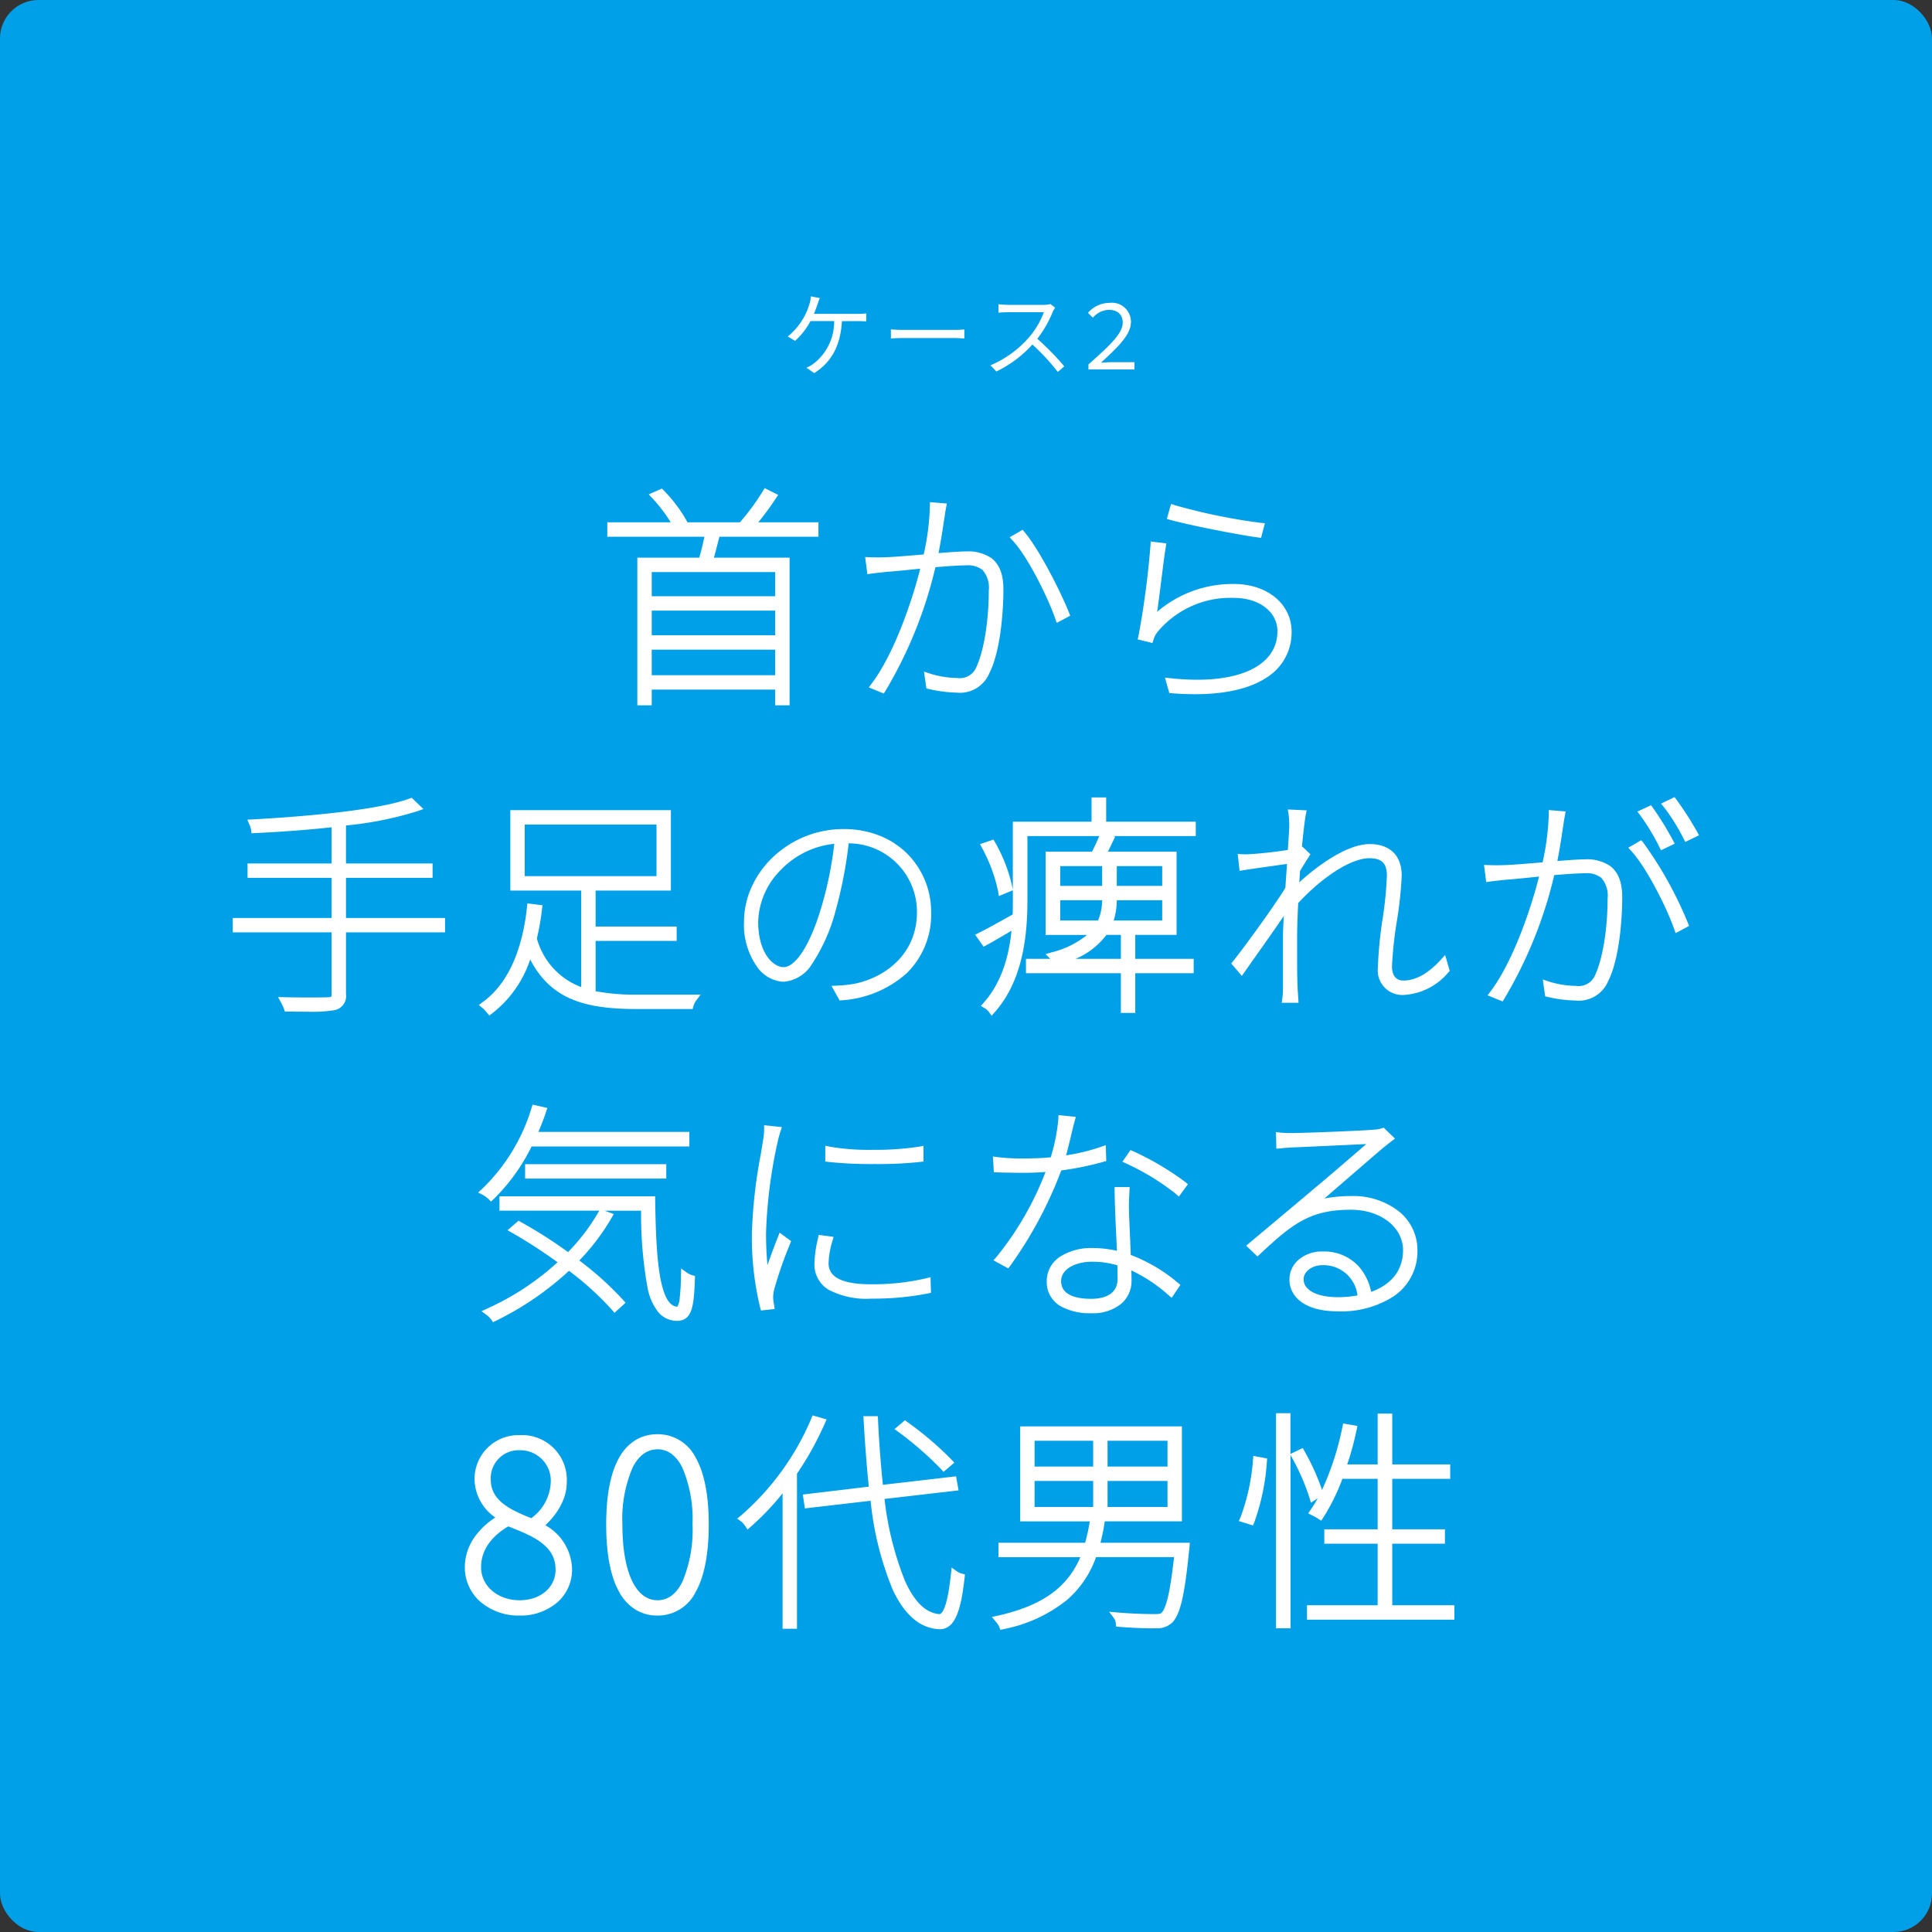
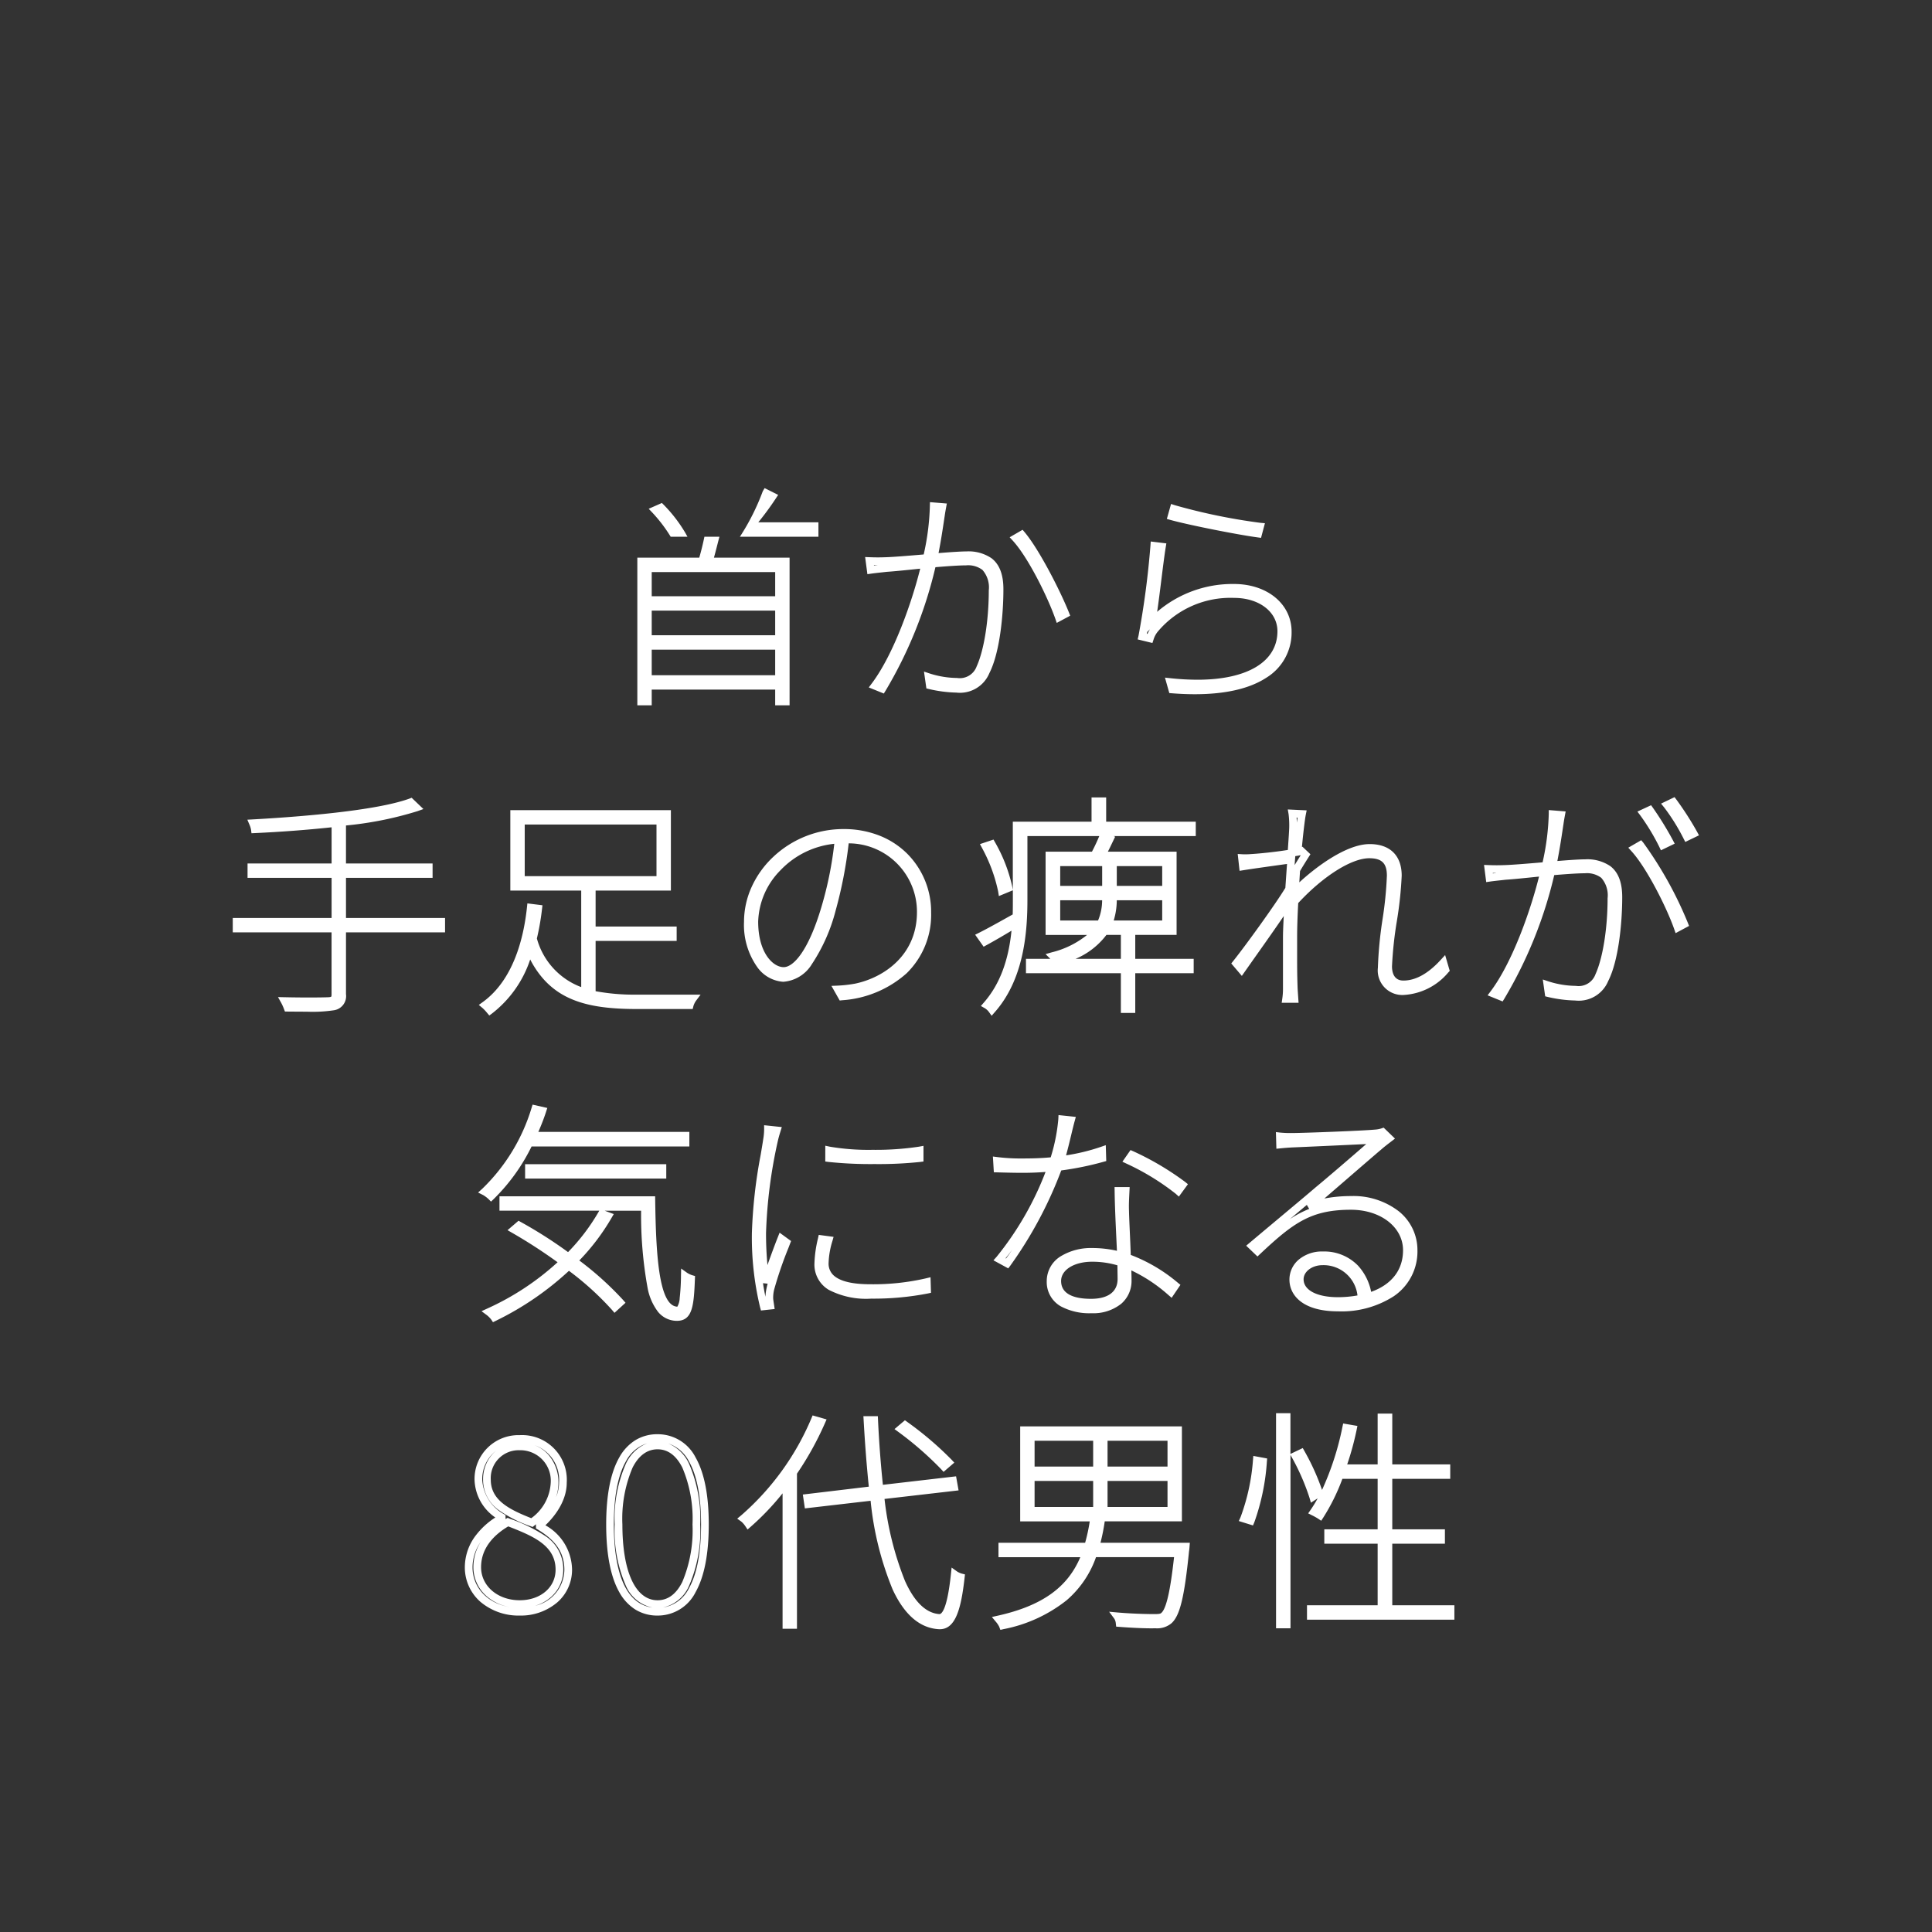
<svg xmlns="http://www.w3.org/2000/svg" width="251" height="251" viewBox="0 0 251 251">
  <rect x="0" y="0" width="251" height="251" fill="#333333" stroke="none" />
  <g id="グループ_219" data-name="グループ 219" transform="translate(298 -1466.934)">
-     <rect id="長方形_82" data-name="長方形 82" width="251" height="251" rx="5" transform="translate(-298 1466.934)" fill="#00a0e9" />
-     <path id="パス_281" data-name="パス 281" d="M-19.254-7.224c.18-.432.336-.864.456-1.212.084-.252.192-.564.3-.84L-19.65-9.5a4.548,4.548,0,0,1-.18.96,8.11,8.11,0,0,1-.684,1.68,8.961,8.961,0,0,1-2.136,2.58l.948.564a9.631,9.631,0,0,0,2-2.568h3.072A6.885,6.885,0,0,1-19.266-.78a3.855,3.855,0,0,1-.972.552l1.02.7c2.064-1.32,3.408-3.324,3.6-6.756h2.028c.276,0,.744.012,1.128.036V-7.284a9.37,9.37,0,0,1-1.128.06Zm10,3.2c.372-.036,1.008-.06,1.668-.06H-1c.54,0,1.044.048,1.284.06V-5.2c-.264.024-.7.06-1.3.06H-7.59c-.672,0-1.308-.036-1.668-.06ZM11.466-8.5a3.2,3.2,0,0,1-.9.108H5.934c-.36,0-1.044-.06-1.212-.084V-7.38c.132-.012.792-.06,1.212-.06h4.68A10.693,10.693,0,0,1,8.622-4.1,13.722,13.722,0,0,1,3.678-.54l.768.8a15.213,15.213,0,0,0,4.68-3.5,27.707,27.707,0,0,1,3.3,3.564l.84-.732a34.414,34.414,0,0,0-3.5-3.576A15.187,15.187,0,0,0,11.778-7.5a3.442,3.442,0,0,1,.3-.528ZM16.41,0h5.976V-.948H19.6c-.5,0-1.056.036-1.572.072,2.292-2.1,3.9-3.684,3.9-5.268a2.472,2.472,0,0,0-2.772-2.508,3.71,3.71,0,0,0-2.808,1.3l.636.624a2.879,2.879,0,0,1,2.04-1.02c1.236,0,1.836.684,1.836,1.656,0,1.4-1.584,2.9-4.452,5.436Z" transform="translate(-173 1514.934)" fill="#fff" />
-     <path id="パス_280" data-name="パス 280" d="M-36.36-21.33a18.341,18.341,0,0,0-2.76-3.6l-.75.33a18.209,18.209,0,0,1,2.7,3.69Zm12.57,10.29H-40.83v-4.14h17.04ZM-40.83-.78V-5.1h17.04V-.78Zm17.04-5.19H-40.83v-4.2h17.04Zm4.62-13.8v-.87h-8.4a35.407,35.407,0,0,0,2.94-3.87l-.84-.42a29.876,29.876,0,0,1-3.18,4.29H-45.6v.87h12.72a35.456,35.456,0,0,1-.9,3.72H-41.7V2.13h.87V.09h17.04V2.13h.87V-16.05h-9.99c.33-1.11.66-2.49.99-3.72Zm16.59-3.36-1.11-.09a32.971,32.971,0,0,1-.9,6.72c-2.1.18-4.26.36-5.28.39-.81.03-1.35.03-2.16,0l.15,1.14c.63-.09,1.56-.18,2.07-.24.99-.06,3-.27,5.01-.48C-5.64-12-8.13-4.17-11.34.09l.96.39A57.286,57.286,0,0,0-3.87-15.78c1.74-.15,3.42-.27,4.38-.27,1.95,0,3.45.66,3.45,3.75,0,3.54-.54,7.71-1.62,10.08a2.8,2.8,0,0,1-3,1.8,12.462,12.462,0,0,1-3.69-.6L-4.2.03A16.6,16.6,0,0,0-.75.48,3.638,3.638,0,0,0,3.09-1.77c1.23-2.4,1.77-7.08,1.77-10.68,0-3.78-2.13-4.41-4.32-4.41-.78,0-2.43.12-4.23.27.45-2.1.81-4.71.93-5.46C-2.7-22.47-2.64-22.8-2.58-23.13Zm10.32,3.6-.78.45c2.07,2.28,4.62,7.47,5.61,10.29l.84-.45C12.33-11.94,9.63-17.28,7.74-19.53Zm19.74-3.36-.27.96c2.25.63,8.58,1.89,11.25,2.25l.24-.9A76.542,76.542,0,0,1,27.48-22.89Zm-1.53,4.92-.99-.12A112.248,112.248,0,0,1,23.4-6.3l.99.24a3.526,3.526,0,0,1,.69-1.26,12.787,12.787,0,0,1,10.26-4.5c3.48,0,6.12,2.01,6.12,4.83,0,4.38-4.5,7.65-14.43,6.6l.27.96c9.84.78,15-2.28,15-7.5,0-3.42-3.06-5.7-6.99-5.7A14.6,14.6,0,0,0,24.6-8.16C25.02-10.29,25.56-15.57,25.95-17.97ZM-67.68,30.76H-80.55V24.55H-69.3v-.87H-80.55V17.8a48.257,48.257,0,0,0,9.63-1.89l-.72-.69c-4.2,1.53-13.44,2.34-20.49,2.73a3.367,3.367,0,0,1,.24.78c3.3-.15,6.96-.42,10.47-.81v5.76H-92.34v.87h10.92v6.21H-94.26v.87h12.84v8.55c0,.63-.24.84-.9.87s-2.91.06-5.7,0a7.13,7.13,0,0,1,.39.87,37.535,37.535,0,0,0,5.85-.15c.81-.18,1.23-.54,1.23-1.62V31.63h12.87Zm10.35-13.14h18.12v7.71H-57.33Zm15.06,23.1a26.962,26.962,0,0,1-5.85-.54V32.74h10.53v-.87H-48.12V26.2h9.78V16.75H-58.2V26.2h9.21V39.94c-3.15-.96-5.46-3-6.78-6.99a31.37,31.37,0,0,0,.69-3.9l-.96-.12c-.48,4.53-2.01,9.81-5.94,12.66a6.551,6.551,0,0,1,.63.66,15.139,15.139,0,0,0,5.16-7.95c2.52,6.03,7.08,7.29,13.92,7.29h6.87a2.894,2.894,0,0,1,.42-.87ZM-4.53,29.56c0-5.61-4.23-10.35-10.86-10.35-6.9,0-12.45,5.43-12.45,11.55,0,4.86,2.58,7.29,4.59,7.29,2.28,0,4.47-2.61,6.33-8.88a57.1,57.1,0,0,0,1.74-9.12c6.21.09,9.81,4.59,9.81,9.45,0,5.97-4.56,8.97-8.43,9.78a17.335,17.335,0,0,1-2.34.27l.51.9C-8.94,39.76-4.53,35.83-4.53,29.56ZM-27,30.73c0-4.86,4.47-10.32,10.95-10.65a48.134,48.134,0,0,1-1.74,8.85c-1.8,6.09-3.87,8.22-5.4,8.22C-24.75,37.15-27,35.26-27,30.73ZM6.03,26.35a19.677,19.677,0,0,0-2.19-5.67l-.81.27a21,21,0,0,1,2.13,5.76Zm15.96,6.24h-.87v3.48H8.79v.87H21.12V42.1h.87V36.94h7.59v-.87H21.99Zm4.5-6h-6.9V23.02h6.9Zm0,4.5H18.96a8.523,8.523,0,0,0,.63-3.45v-.18h6.9Zm-14.25,0V27.46h6.45v.18a7.369,7.369,0,0,1-.72,3.45Zm0-8.07h6.45v3.57H12.24Zm6.12-3.42a23.65,23.65,0,0,1-1.2,2.55H11.34v9.81H17.4a10.6,10.6,0,0,1-5.61,3.24,3.415,3.415,0,0,1,.54.75c3.36-1.05,5.16-2.49,6.15-3.99h8.88V22.15H18.09c.39-.66.75-1.44,1.11-2.19Zm-.15-1.35V15.1h-.9v3.15H7.08v9.63c0,.72,0,1.44-.03,2.22-1.77.99-3.42,1.92-4.62,2.52l.51.72c1.26-.69,2.64-1.5,4.05-2.37C6.75,34.6,5.88,38.5,3.21,41.56a2.5,2.5,0,0,1,.66.6c3.6-4.08,4.11-9.87,4.11-14.28V19.12H29.85v-.87Zm24.78.21c0,.33-.09,1.65-.21,3.39-1.68.3-4.08.54-5.1.6a9.356,9.356,0,0,1-1.32.03l.12,1.08c2.1-.33,5.04-.72,6.27-.9-.09,1.2-.18,2.55-.27,3.84-1.29,2.16-5.19,7.56-6.87,9.66l.69.81c1.95-2.79,4.56-6.39,6.09-8.79-.12,1.95-.21,3.69-.21,4.56v6.72a9.128,9.128,0,0,1-.09,1.32h1.08c-.03-.45-.06-.84-.09-1.35-.09-2.55-.06-3.66-.06-6.69,0-1.35.06-2.94.15-4.62C46.32,24.67,50.25,22,52.89,22c1.77,0,2.79.75,2.79,2.76,0,3.09-1.17,8.55-1.17,11.97a2.7,2.7,0,0,0,2.91,3.03A7.667,7.667,0,0,0,62.79,37l-.27-.93c-1.71,1.86-3.45,2.82-5.19,2.82-1.41,0-1.98-1.11-1.98-2.34,0-2.97,1.26-8.88,1.26-11.79,0-2.34-1.29-3.6-3.66-3.6-3.12,0-7.56,3.51-9.72,5.73.06-.96.12-1.95.18-2.88.39-.66.84-1.38,1.2-1.95l-.54-.51c-.15.03-.3.09-.48.12.21-2.4.45-4.32.57-4.92l-1.26-.06A12.064,12.064,0,0,1,42.99,18.46Zm34.83-1.59-1.11-.09a32.97,32.97,0,0,1-.9,6.72c-2.1.18-4.26.36-5.28.39-.81.03-1.35.03-2.16,0l.15,1.14c.63-.09,1.56-.18,2.07-.24.99-.06,3-.27,5.01-.48-.84,3.69-3.33,11.52-6.54,15.78l.96.39a57.286,57.286,0,0,0,6.51-16.26c1.74-.15,3.42-.27,4.38-.27,1.95,0,3.45.66,3.45,3.75,0,3.54-.54,7.71-1.62,10.08a2.8,2.8,0,0,1-3,1.8,12.462,12.462,0,0,1-3.69-.6l.15,1.05a16.6,16.6,0,0,0,3.45.45,3.638,3.638,0,0,0,3.84-2.25c1.23-2.4,1.77-7.08,1.77-10.68,0-3.78-2.13-4.41-4.32-4.41-.78,0-2.43.12-4.23.27.45-2.1.81-4.71.93-5.46C77.7,17.53,77.76,17.2,77.82,16.87ZM88.11,20.8l-.78.45c2.07,2.28,4.65,7.44,5.64,10.26l.84-.45A49.73,49.73,0,0,0,88.11,20.8Zm1.23-4.56-.84.39a28.552,28.552,0,0,1,2.52,4.17l.87-.42A40.9,40.9,0,0,0,89.34,16.24Zm3.06-1.05-.81.39a26.045,26.045,0,0,1,2.58,4.14l.87-.42A39.788,39.788,0,0,0,92.4,15.19ZM-35.94,59.45v-.9H-55.83a30.35,30.35,0,0,0,1.29-3.24l-.93-.21a24.718,24.718,0,0,1-6.54,10.71,4.368,4.368,0,0,1,.81.6,24.547,24.547,0,0,0,4.95-6.96Zm-3,4.17v-.87H-56.28v.87Zm-7.86,5.07a27,27,0,0,1-4.35,5.64,58.105,58.105,0,0,0-6.42-4.14l-.63.54a67.1,67.1,0,0,1,6.42,4.2,35.24,35.24,0,0,1-9.69,6.51,3.741,3.741,0,0,1,.69.69,38.666,38.666,0,0,0,9.66-6.69,39.7,39.7,0,0,1,6,5.4l.69-.63a42.062,42.062,0,0,0-6.06-5.4,28.22,28.22,0,0,0,4.5-5.82Zm-12.81-1.77v.87h18.39c.18,8.91.69,14.28,4.2,14.31,1.38-.03,1.65-1.14,1.8-4.95a3.334,3.334,0,0,1-.81-.39c-.06,2.67-.21,4.5-.93,4.5-2.82,0-3.3-6-3.42-14.34Zm42.33-6.45v.99a64.161,64.161,0,0,0,11.76,0v-.99A41.738,41.738,0,0,1-17.28,60.47Zm-.06,11.64-.9-.12a15.321,15.321,0,0,0-.45,3.15c0,2.58,2.01,4.08,6.9,4.08a36.236,36.236,0,0,0,7.23-.66l-.03-.99a31.043,31.043,0,0,1-7.35.78c-5.13,0-5.91-1.86-5.91-3.27A11.187,11.187,0,0,1-17.34,72.11Zm-6.75-14.25-1.14-.12a8.181,8.181,0,0,1-.12,1.32c-.39,2.64-1.47,7.86-1.47,12.15a37.709,37.709,0,0,0,1.05,9.51l.84-.09c-.03-.21-.09-.54-.12-.84a4.813,4.813,0,0,1,.12-1.29,57.27,57.27,0,0,1,2.1-6.09l-.66-.48c-.57,1.44-1.5,4.02-2.07,5.7a51.635,51.635,0,0,1-.42-6.42,66.654,66.654,0,0,1,1.53-12.03C-24.33,58.64-24.21,58.25-24.09,57.86Zm38.22-1.32-1.14-.12a24,24,0,0,1-1.11,5.4A38.544,38.544,0,0,1,7.89,62a25.048,25.048,0,0,1-3.36-.18l.06.99c.96.03,2.25.06,3.27.06,1.23,0,2.46-.06,3.72-.18A41.372,41.372,0,0,1,4.86,74.6l.99.54A52.827,52.827,0,0,0,12.51,62.6a39.12,39.12,0,0,0,5.7-1.14l-.03-.99a26.744,26.744,0,0,1-5.37,1.23C13.32,59.99,13.8,57.74,14.13,56.54ZM12.36,77.42c0-1.71,1.86-3,4.53-3a11.883,11.883,0,0,1,3.78.6c0,.78.03,1.53.03,2.13,0,1.59-1.02,3.09-3.96,3.09C13.71,80.24,12.36,79.1,12.36,77.42Zm8.88-11.7h-.93c.03,2.46.21,5.73.33,8.43a13.929,13.929,0,0,0-3.81-.51c-2.58,0-5.34,1.2-5.34,3.81,0,2.67,2.43,3.66,5.31,3.66,3.15,0,4.71-1.71,4.71-3.72,0-.57-.03-1.32-.03-2.1a19.933,19.933,0,0,1,5.64,3.57l.57-.84a20.076,20.076,0,0,0-6.27-3.63c-.06-2.19-.21-4.65-.24-6.06C21.15,67.49,21.18,66.92,21.24,65.72Zm6.84,0,.57-.78a36.509,36.509,0,0,0-6.6-3.9l-.48.69A32.328,32.328,0,0,1,28.08,65.72ZM43.86,77.21c0-1.32,1.35-2.34,2.97-2.34,2.94,0,4.74,2.04,5.1,4.83a14.636,14.636,0,0,1-3.12.33C45.93,80.03,43.86,79.01,43.86,77.21ZM41.28,58.64l.03,1.05c.6-.06,1.02-.09,1.56-.12,1.53-.06,9.39-.42,11.04-.51-1.56,1.38-5.94,5.16-7.62,6.54-1.71,1.47-5.79,4.86-8.64,7.26l.72.69c4.38-4.11,6.78-5.88,12.15-5.88,4.32,0,7.26,2.58,7.26,5.76,0,3.09-1.98,5.16-5.04,6.06-.36-2.7-2.13-5.4-5.88-5.4-2.37,0-3.84,1.47-3.84,3.15,0,1.98,1.83,3.63,5.82,3.63,5.46,0,9.81-2.52,9.81-7.44,0-3.75-3.27-6.54-8.13-6.54a15.844,15.844,0,0,0-5.49.9c2.76-2.37,7.77-6.72,9.12-7.86.45-.39.93-.75,1.32-1.05l-.84-.81a3.87,3.87,0,0,1-.96.18c-1.47.15-9.33.45-10.86.45A14.382,14.382,0,0,1,41.28,58.64Zm-98.76,61.75c3.75,0,6.3-2.43,6.3-5.46,0-2.97-1.89-4.53-3.69-5.64v-.15c1.17-.99,3-3.09,3-5.52a5.32,5.32,0,0,0-5.61-5.67,5.2,5.2,0,0,0-5.37,5.28,5.935,5.935,0,0,0,3.03,4.89v.12c-1.98,1.08-4.29,3.3-4.29,6.36C-64.11,117.9-61.35,120.39-57.48,120.39Zm1.59-11.58c-2.85-1.11-5.85-2.4-5.85-5.58a4.144,4.144,0,0,1,4.26-4.32,4.44,4.44,0,0,1,4.53,4.71C-52.95,105.57-54,107.31-55.89,108.81Zm-1.59,10.59c-3.21,0-5.52-2.13-5.52-4.8,0-2.55,1.65-4.53,3.99-5.85,3.36,1.32,6.69,2.58,6.69,6.18C-52.32,117.39-54.33,119.4-57.48,119.4Zm17.91.99c3.81,0,6.15-3.66,6.15-11.34,0-7.59-2.34-11.22-6.15-11.22-3.87,0-6.18,3.63-6.18,11.22C-45.75,116.73-43.44,120.39-39.57,120.39Zm0-.99c-3.09,0-5.07-3.66-5.07-10.35,0-6.6,1.98-10.26,5.07-10.26,3.06,0,5.04,3.66,5.04,10.26C-34.53,115.74-36.51,119.4-39.57,119.4Zm37.83-18.42a42.493,42.493,0,0,0-5.67-4.83l-.57.48a43.9,43.9,0,0,1,5.61,4.89Zm-17.4-5.49a34.837,34.837,0,0,1-9.27,12.78,3.37,3.37,0,0,1,.63.69,33.449,33.449,0,0,0,4.95-5.43V122.1h.87V102.3a40.023,40.023,0,0,0,3.66-6.57Zm18.09,8.7-.15-.84-9.54,1.11c-.3-2.76-.54-5.79-.69-8.97h-.87c.18,3.18.42,6.24.72,9.09l-8.55,1.02.12.81,8.55-.99c1.2,9.57,3.66,16.5,8.49,16.74,1.47.06,2.28-1.68,2.79-6.24a2.626,2.626,0,0,1-.78-.36c-.39,3.69-.99,5.67-2.01,5.64-4.08-.27-6.45-6.69-7.68-15.9Zm9.96-1.29h8.61v4.38H8.91Zm0-5.22h8.61v4.35H8.91Zm18.27,4.35H18.39V97.68h8.79Zm0,5.25H18.39V102.9h8.79Zm-9.87,4.65a24.062,24.062,0,0,0,.78-3.78h9.96V96.81H8.04v11.34h9.12a24.043,24.043,0,0,1-.81,3.78H5.22v.87H16.08c-1.44,3.99-4.5,7.05-11.31,8.58a3.5,3.5,0,0,1,.51.78c7.11-1.65,10.23-4.95,11.76-9.36H28.08c-.57,5.31-1.11,7.47-1.89,8.13-.27.24-.6.27-1.29.27-.63,0-2.67-.03-4.74-.21a1.89,1.89,0,0,1,.3.87c1.92.15,3.78.21,4.62.18a2.445,2.445,0,0,0,1.8-.54c.93-.87,1.5-3.12,2.1-9.03.03-.15.06-.54.06-.54Zm20.19-3.36a28.68,28.68,0,0,0,1.59-7.68l-.81-.15a27.3,27.3,0,0,1-1.65,7.56Zm3.78,13.47h.87V95.1h-.87Zm5.07-17.07a28.382,28.382,0,0,0-2.31-5.19l-.75.36a29.4,29.4,0,0,1,2.31,5.31Zm9.03,15.09v-9h6.84v-.87H55.38v-7.56h7.53v-.87H55.38v-6.6h-.9v6.6H49.32a38.585,38.585,0,0,0,1.44-5.1l-.87-.15a31.688,31.688,0,0,1-4.2,10.92c.24.12.63.33.81.45a26.74,26.74,0,0,0,2.55-5.25h5.43v7.56H47.55v.87h6.93v9H45.3v.87H63.45v-.87Z" transform="translate(-173 1555.934)" fill="#fff" />
-     <path id="首から_手足の痺れが_気になる_80代男性_-_アウトライン" data-name="首から 手足の痺れが 気になる 80代男性 - アウトライン" d="M-25.662-25.585l1.759.88-.31.47a37.843,37.843,0,0,1-2.274,3.095h7.816v1.87H-31.535c-.085.324-.171.656-.254.981-.15.584-.3,1.182-.458,1.739h9.827V2.63h-1.87V.59H-40.33V2.63H-42.2V-16.55h8.047c.246-.848.489-1.839.668-2.72H-46.1v-1.87h8.234a19.306,19.306,0,0,0-2.368-3.116l-.488-.515,1.713-.754.242.242a18.859,18.859,0,0,1,2.845,3.714l.234.429h6.816A29.809,29.809,0,0,0-25.9-25.186ZM-24.29-14.68H-40.33v3.14h16.04Zm0,5.01H-40.33v3.2h16.04Zm0,5.07H-40.33v3.32h16.04ZM-4.183-23.762l2.193.178-.1.543c-.061.335-.118.651-.177,1.061v.008c-.023.142-.054.35-.093.609-.145.967-.4,2.661-.707,4.219,1.834-.148,2.988-.217,3.606-.217a5.31,5.31,0,0,1,3.289.894c1.03.8,1.531,2.119,1.531,4.016,0,3.386-.477,8.27-1.821,10.9A4.139,4.139,0,0,1-.75.98,17.136,17.136,0,0,1-4.317.516l-.33-.08L-4.959-1.75l.767.256A12,12,0,0,0-.66-.92,2.326,2.326,0,0,0,1.886-2.43C2.842-4.527,3.46-8.4,3.46-12.3a3.432,3.432,0,0,0-.826-2.66A3.077,3.077,0,0,0,.51-15.55c-.766,0-2.105.08-3.982.238A56.4,56.4,0,0,1-9.955.744l-.222.358L-12.131.308l.391-.519c2.888-3.832,5.262-10.747,6.29-14.909-1.739.181-3.43.353-4.316.408-.163.019-.367.041-.589.065-.486.052-1.036.112-1.455.172l-.5.072-.293-2.228.591.022c.414.015.741.022,1.061.022s.648-.007,1.062-.022c.956-.028,2.984-.195,4.894-.358a32.087,32.087,0,0,0,.8-6.26Zm-6.77,8.174c-.164,0-.329,0-.505-.005l.008.063ZM27.14-23.526l.495.161a76.628,76.628,0,0,0,11.11,2.288l.591.053-.506,1.9-.436-.059c-2.738-.369-9.085-1.639-11.318-2.264l-.482-.135ZM7.853-20.173l.27.321c1.87,2.226,4.61,7.573,5.751,10.426l.166.415-1.749.937L12.1-8.624c-.948-2.7-3.455-7.858-5.508-10.12L6.173-19.2ZM24.5-18.65l2.029.246-.084.514c-.168,1.032-.362,2.591-.568,4.24-.182,1.457-.367,2.947-.544,4.137A15.044,15.044,0,0,1,35.31-13.13c4.34,0,7.49,2.607,7.49,6.2A6.872,6.872,0,0,1,39.509-.946C37.33.472,34.2,1.191,30.216,1.191c-.938,0-1.932-.041-2.955-.122l-.347-.028L26.349-.965l.734.078a33.365,33.365,0,0,0,3.485.195c6.508,0,10.393-2.354,10.393-6.3,0-2.509-2.364-4.33-5.62-4.33A12.331,12.331,0,0,0,25.465-7l-.018.02A2.97,2.97,0,0,0,24.864-5.9l-.145.436L22.8-5.931l.115-.484a111.886,111.886,0,0,0,1.548-11.709Zm-.418,12a4.082,4.082,0,0,1,.318-.6l-.359.359q-.022.114-.045.221ZM92.553,14.561l.247.329a40.086,40.086,0,0,1,2.68,4.173l.248.46-1.781.86-.222-.435A25.893,25.893,0,0,0,91.2,15.895l-.4-.491ZM16.81,14.6h1.9v3.15H30.35v1.87H19.676l.2.086-.226.47-.152.317c-.184.385-.371.778-.566,1.156H27.86V32.46H22.49v3.11h7.59v1.87H22.49V42.6H20.62V37.44H8.29V35.57h3.163l-.016-.016-.6-.6.817-.233a11.731,11.731,0,0,0,4.575-2.259H10.84V21.65h6.023c.365-.688.722-1.472.951-2.03H8.48v8.26c0,4.212-.439,10.309-4.235,14.611l-.416.472-.366-.512a2.021,2.021,0,0,0-.5-.457l-.53-.3.4-.46c2.006-2.3,3.181-5.356,3.577-9.321-1.148.695-2.231,1.321-3.23,1.868l-.391.214-1.1-1.559.521-.261c1.089-.544,2.579-1.378,4.157-2.261l.2-.11c.02-.668.02-1.3.02-1.921V26.664l-1.816.751-.1-.627a20.6,20.6,0,0,0-2.076-5.6l-.283-.524,1.763-.588.2.355a20.312,20.312,0,0,1,2.25,5.838l.057.346V17.75H16.81Zm1.38,8.92H12.74v2.57h5.45Zm7.8,0h-5.9v2.57h5.9Zm-7.8,4.44H12.74v2.63h4.915A6.808,6.808,0,0,0,18.186,27.96Zm7.8,0h-5.9a9.232,9.232,0,0,1-.4,2.63H25.99Zm-5.37,4.5H18.743a9.785,9.785,0,0,1-4.007,3.11H20.62ZM-71.519,14.644l1.528,1.464-.76.273a45.842,45.842,0,0,1-9.3,1.863V23.18H-68.8v1.87H-80.05v5.21h12.87v1.87H-80.05v8.02a1.858,1.858,0,0,1-1.622,2.108,18.548,18.548,0,0,1-3.466.177c-.754,0-1.646-.007-2.5-.015l-.343,0-.12-.321a6.656,6.656,0,0,0-.359-.8l-.423-.761.871.019c1.065.023,2.128.035,3.158.035,1.214,0,2.135-.017,2.508-.034.31-.014.374-.071.376-.074s.046-.051.046-.3V32.13H-94.76V30.26h12.84V25.05H-92.84V23.18h10.92v-4.7c-3.185.341-6.611.6-9.947.752l-.462.021-.057-.458a2.878,2.878,0,0,0-.2-.645l-.281-.657.713-.039c5.695-.315,15.911-1.085,20.346-2.7Zm161.024.968.241.338a41.677,41.677,0,0,1,2.586,4.2l.239.457-1.788.863-.216-.454A28.185,28.185,0,0,0,88.1,16.932l-.374-.494Zm-47.2.55,2.454.117-.114.57c-.106.53-.309,2.129-.5,4.176l.075-.015,1.027.97-.22.348c-.3.476-.739,1.174-1.131,1.835-.031.48-.062.974-.092,1.471,2.275-2.094,6.16-4.973,9.141-4.973,2.644,0,4.16,1.494,4.16,4.1a49.811,49.811,0,0,1-.63,5.909,49.971,49.971,0,0,0-.63,5.881c0,.687.192,1.84,1.48,1.84,1.578,0,3.2-.894,4.822-2.658l.6-.653.6,2.056-.195.208A8.148,8.148,0,0,1,57.42,40.26a3.19,3.19,0,0,1-3.41-3.53,52.742,52.742,0,0,1,.612-6.341,48.1,48.1,0,0,0,.558-5.629c0-1.605-.663-2.26-2.29-2.26-2.311,0-6.005,2.335-9.23,5.826-.094,1.792-.14,3.237-.14,4.414,0,.667,0,1.241,0,1.757,0,1.828-.007,2.933.062,4.909.02.335.04.623.059.9.01.144.02.288.03.438l.036.533H41.514l.082-.571a8.631,8.631,0,0,0,.085-1.249V32.74c0-.548.034-1.448.1-2.73-1,1.475-2.194,3.167-3.362,4.819q-.909,1.285-1.711,2.427l-.371.53L34.962,36.17l.258-.322c1.6-2,5.418-7.273,6.77-9.5.023-.329.046-.662.069-1,.048-.7.1-1.423.147-2.107l-1.057.147c-1.418.2-3.184.442-4.591.664l-.517.081L35.8,21.944l.594.037c.123.008.248.011.382.011.31,0,.611-.021.868-.041h.009c.993-.058,3.073-.269,4.658-.528.093-1.357.182-2.664.182-2.963a11.716,11.716,0,0,0-.084-1.692Zm1.265,1.061-.116-.006c.015.223.023.447.027.66C43.518,17.631,43.548,17.411,43.575,17.223Zm.392,4.919-.039-.037a2.466,2.466,0,0,1-.257.058l-.388.065-.035.469c-.017.225-.034.457-.051.693C43.463,22.951,43.736,22.511,43.968,22.141Zm32.25-5.9,2.193.178-.1.543c-.061.335-.118.651-.177,1.061v.008c-.023.142-.054.35-.093.609-.145.967-.4,2.661-.707,4.219,1.834-.148,2.988-.217,3.606-.217a5.31,5.31,0,0,1,3.289.894c1.03.8,1.531,2.119,1.531,4.016,0,3.386-.477,8.27-1.821,10.9a4.139,4.139,0,0,1-4.289,2.53,17.136,17.136,0,0,1-3.567-.464l-.33-.08-.312-2.187.767.256a12,12,0,0,0,3.532.574,2.326,2.326,0,0,0,2.546-1.51c.956-2.1,1.574-5.972,1.574-9.87a3.432,3.432,0,0,0-.826-2.66,3.077,3.077,0,0,0-2.124-.59c-.766,0-2.105.08-3.982.238a56.4,56.4,0,0,1-6.483,16.056l-.222.358-1.953-.793.391-.519c2.888-3.832,5.262-10.747,6.29-14.909-1.739.181-3.43.353-4.316.408-.163.019-.367.041-.589.065-.486.052-1.036.112-1.455.172l-.5.072L67.8,23.368l.591.022c.414.015.741.022,1.062.022s.648-.007,1.062-.022c.956-.028,2.984-.195,4.894-.358a32.087,32.087,0,0,0,.8-6.26Zm-6.77,8.174c-.164,0-.329,0-.506-.005l.008.063ZM-58.7,16.25h20.86V26.7h-9.78v4.67h10.53v1.87H-47.62v6.535a27.537,27.537,0,0,0,5.35.445h8.29l-.6.8a2.44,2.44,0,0,0-.335.691l-.095.379h-7.26c-3.942,0-6.652-.441-8.79-1.43a9.988,9.988,0,0,1-3.222-2.339,11.972,11.972,0,0,1-1.835-2.674,14.727,14.727,0,0,1-4.938,7.006l-.379.278-.3-.361a6.153,6.153,0,0,0-.566-.6l-.494-.412.52-.377c3.968-2.878,5.31-8.281,5.736-12.308l.054-.507,1.959.245-.059.494a32.141,32.141,0,0,1-.666,3.82,9.379,9.379,0,0,0,5.76,6.315V26.7H-58.7Zm18.99,1.87H-56.83v6.71h17.12Zm24.32.59a12.533,12.533,0,0,1,4.68.864,10.626,10.626,0,0,1,3.59,2.354A10.691,10.691,0,0,1-4.03,29.56a10.618,10.618,0,0,1-3.2,7.9,13.977,13.977,0,0,1-8.353,3.488l-.325.034-1.075-1.9.819-.033A16.938,16.938,0,0,0-13.9,38.79c3.7-.775,8.028-3.673,8.028-9.29a8.887,8.887,0,0,0-8.868-8.935,56.914,56.914,0,0,1-1.7,8.748,22.947,22.947,0,0,1-3.085,6.947A4.745,4.745,0,0,1-23.25,38.55,4.515,4.515,0,0,1-26.7,36.524,9.482,9.482,0,0,1-28.34,30.76a10.959,10.959,0,0,1,1.021-4.595,12.338,12.338,0,0,1,2.774-3.839A13.282,13.282,0,0,1-15.39,18.71Zm-7.8,17.94c1.255,0,3.207-2.065,4.92-7.862a47.378,47.378,0,0,0,1.658-8.164,11.236,11.236,0,0,0-6.982,3.427A9.9,9.9,0,0,0-26.5,30.73C-26.5,34.813-24.564,36.65-23.19,36.65ZM88.223,20.157l.27.321a49.872,49.872,0,0,1,5.781,10.4l.166.415-1.749.937-.193-.551c-.953-2.716-3.522-7.868-5.538-10.09l-.417-.459ZM-55.808,54.511l1.913.432-.169.521c-.261.805-.582,1.64-.994,2.586H-35.44v1.9h-20.5a24.9,24.9,0,0,1-4.915,6.822l-.353.337-.345-.345a3.953,3.953,0,0,0-.68-.506l-.654-.327.542-.491a24.373,24.373,0,0,0,6.4-10.49Zm68.327,1.357,2.249.237-.156.568c-.127.463-.282,1.1-.446,1.784-.2.845-.429,1.777-.665,2.642A25.766,25.766,0,0,0,18.017,60l.642-.221.062,2.06-.377.105a39.624,39.624,0,0,1-5.469,1.116A53.331,53.331,0,0,1,6.248,75.442l-.26.342L4.066,74.737l.421-.47a40.429,40.429,0,0,0,6.347-11.011c-1.005.077-1.985.114-2.975.114-1.225,0-2.706-.042-3.286-.06L4.118,63.3l-.124-2.049.6.077a24.646,24.646,0,0,0,3.3.176c.951,0,2.2-.017,3.61-.146a23.29,23.29,0,0,0,.99-4.961ZM5.709,74.493c.262-.356.527-.735.793-1.131-.285.386-.571.752-.858,1.1ZM-25.73,57.185l2.3.242-.179.581c-.12.39-.233.758-.349,1.276A63.409,63.409,0,0,0-25.48,71.21c0,1.51.066,2.793.186,4.143.461-1.293.97-2.674,1.34-3.607l.237-.6,1.49,1.084-.135.357-.191.5a50.4,50.4,0,0,0-1.885,5.5l0,.011a4.343,4.343,0,0,0-.111,1.141c.02.193.053.4.082.586.013.084.026.161.035.227l.073.513-1.78.191-.111-.412a38.726,38.726,0,0,1-1.067-9.64,64.932,64.932,0,0,1,1.145-10.192c.133-.786.247-1.464.331-2.031a7.756,7.756,0,0,0,.115-1.247Zm.463,20.587-.607-.065c.092.618.2,1.209.318,1.766A6.148,6.148,0,0,1-25.42,78.4C-25.386,78.222-25.334,78.009-25.267,77.771ZM54.759,57.5l1.475,1.423-.635.488c-.351.269-.749.574-1.122.9l0,0c-.767.647-2.711,2.328-4.77,4.108l-2.649,2.288a18.505,18.505,0,0,1,3.467-.318,9.648,9.648,0,0,1,6.2,1.977A6.447,6.447,0,0,1,59.15,73.43,7.019,7.019,0,0,1,56.08,79.4a12.537,12.537,0,0,1-7.24,1.966c-4.66,0-6.32-2.133-6.32-4.13a3.391,3.391,0,0,1,1.2-2.582A4.688,4.688,0,0,1,46.86,73.59a6.106,6.106,0,0,1,4.575,1.844,7.035,7.035,0,0,1,1.7,3.4c2.679-.958,4.144-2.86,4.144-5.406,0-3-2.906-5.26-6.76-5.26-5.172,0-7.458,1.663-11.808,5.745l-.346.324-1.464-1.4.426-.358c1.092-.92,2.375-1.993,3.616-3.032,2.041-1.708,3.968-3.32,5.02-4.225l.009-.007c1.323-1.087,4.53-3.842,6.527-5.582-2.832.137-8.3.387-9.606.438-.5.028-.918.056-1.534.118l-.534.053-.062-2.165.575.068a14.017,14.017,0,0,0,1.472.057c1.517,0,9.324-.3,10.809-.447a3.388,3.388,0,0,0,.853-.157Zm-9.67,10.559-.31-.522c-.667.561-1.419,1.191-2.208,1.852A13.122,13.122,0,0,1,45.089,68.059ZM51.36,79.3a4.434,4.434,0,0,0-4.53-3.934c-1.362,0-2.47.825-2.47,1.84,0,1.409,1.747,2.32,4.45,2.32A14.28,14.28,0,0,0,51.36,79.3Zm-69.14-19.45.6.127a30.1,30.1,0,0,0,5.54.406,37.706,37.706,0,0,0,6.026-.409l.591-.109V61.9l-.435.057a51.242,51.242,0,0,1-5.922.274,52.484,52.484,0,0,1-5.966-.274l-.437-.056Zm39.654.563.376.165a36.936,36.936,0,0,1,6.715,3.97l.368.3-1.177,1.61-.412-.37a31.673,31.673,0,0,0-6.388-3.909l-.537-.252ZM-56.78,62.25h18.34v1.87H-56.78ZM19.8,65.22h1.962l-.03.6c-.056,1.128-.085,1.694-.056,2.5v.007c.014.672.057,1.61.1,2.6.045.975.095,2.067.127,3.108a21.1,21.1,0,0,1,6.1,3.6l.356.289-1.143,1.684-.425-.367a20.233,20.233,0,0,0-4.806-3.191q0,.225.009.444c.007.324.013.631.013.9a3.894,3.894,0,0,1-1.346,2.992A5.805,5.805,0,0,1,16.8,81.61a7.849,7.849,0,0,1-3.993-.9,3.62,3.62,0,0,1-1.817-3.26,3.773,3.773,0,0,1,1.939-3.309,7.509,7.509,0,0,1,3.9-1,14.545,14.545,0,0,1,3.28.359c-.019-.408-.039-.825-.058-1.248-.107-2.27-.218-4.618-.241-6.525Zm.368,10.167a11.5,11.5,0,0,0-3.282-.467c-2.335,0-4.03,1.051-4.03,2.5,0,1.917,2.11,2.32,3.88,2.32,2.231,0,3.46-.92,3.46-2.59,0-.275-.007-.587-.013-.917C20.181,75.958,20.175,75.677,20.172,75.387ZM-60.11,66.42h20.223l.007.493c.1,6.663.406,13.77,2.88,13.847a2.537,2.537,0,0,0,.306-1.14,28.055,28.055,0,0,0,.165-2.87l.021-.945.769.549a2.855,2.855,0,0,0,.657.316l.378.108-.015.393c-.135,3.439-.308,5.387-2.289,5.43h-.015a3.162,3.162,0,0,1-2.49-1.174,7.31,7.31,0,0,1-1.341-3.035,52.843,52.843,0,0,1-.855-10.1H-46.44l1.18.437-.3.513a28.547,28.547,0,0,1-4.179,5.516,41.125,41.125,0,0,1,5.684,5.126l.321.368-1.433,1.308-.336-.394A38.183,38.183,0,0,0-51.085,76.1a39.007,39.007,0,0,1-9.475,6.484l-.393.193-.243-.365a3.346,3.346,0,0,0-.574-.567l-.673-.5.765-.35a34.66,34.66,0,0,0,9.117-6.007,66.922,66.922,0,0,0-5.887-3.814l-.616-.352,1.431-1.227.3.167A58.22,58.22,0,0,1-51.2,73.671a26.373,26.373,0,0,0,3.969-5.23l.087-.151H-60.11Zm41.479,5.013,1.928.257-.157.555a10.7,10.7,0,0,0-.491,2.834,2.061,2.061,0,0,0,.836,1.767c.868.666,2.407,1,4.574,1a30.465,30.465,0,0,0,7.232-.766l.6-.146.061,2.022-.406.088a36.769,36.769,0,0,1-7.336.671,10.543,10.543,0,0,1-5.549-1.149A3.807,3.807,0,0,1-19.19,75.14a15.545,15.545,0,0,1,.461-3.256ZM40.78,94.6h1.87v5.293l1.6-.766.23.409a30.063,30.063,0,0,1,2.276,5.031A36.951,36.951,0,0,0,49.4,96.406l.1-.471,1.852.319-.1.5a37.617,37.617,0,0,1-1.229,4.5H53.98v-6.6h1.9v6.6h7.53v1.87H55.88v6.56h6.84v1.87H55.88v8h8.07v1.87H44.8v-1.87h9.18v-8H47.05v-1.87h6.93v-6.56H49.4a26.388,26.388,0,0,1-2.477,5.023l-.276.423-.42-.28c-.151-.1-.51-.3-.756-.419l-.516-.258.328-.474a16.894,16.894,0,0,0,.908-1.477l-.881.564-.186-.643a29.122,29.122,0,0,0-2.266-5.2l-.2-.363V122.54H40.78Zm-60.209.288,1.818.519-.232.525a40.53,40.53,0,0,1-3.617,6.523V122.6h-1.87V105.01a33.971,33.971,0,0,1-4.12,4.325l-.429.377-.317-.476a2.955,2.955,0,0,0-.5-.56l-.528-.377.5-.414A34.377,34.377,0,0,0-19.6,95.3Zm6.6.1h1.876l.022.476c.136,2.886.349,5.722.634,8.439L-.79,102.8l.326,1.827-9.621,1.112A40.763,40.763,0,0,0-7.423,116.4c1.231,2.735,2.737,4.182,4.474,4.3h0c.221,0,.981-.374,1.49-5.193l.09-.853.7.5a2.155,2.155,0,0,0,.611.282l.424.106-.049.435c-.449,4.013-1.167,6.686-3.214,6.686l-.093,0c-2.482-.123-4.512-1.86-6.04-5.161a40.74,40.74,0,0,1-2.863-11.525l-8.54.989-.266-1.8,8.572-1.023c-.273-2.675-.5-5.573-.671-8.624Zm5.392.529.315.223a43.267,43.267,0,0,1,5.747,4.9l.355.381-1.394,1.2-.327-.359a43.375,43.375,0,0,0-5.535-4.823l-.514-.376ZM7.54,96.31H28.55v12.34H18.524a25.61,25.61,0,0,1-.552,2.78H29.58l-.041.538c-.005.067-.031.394-.063.573-.606,5.961-1.175,8.315-2.254,9.324a2.891,2.891,0,0,1-2.124.675c-.145.005-.319.008-.518.008-1.073,0-2.666-.072-4.158-.189l-.412-.032-.046-.411a1.4,1.4,0,0,0-.2-.625l-.671-.9,1.115.1c2.366.206,4.6.208,4.7.208.632,0,.829-.03.958-.144l.009-.008c.808-.684,1.308-4.129,1.655-7.248H17.392a13.093,13.093,0,0,1-3.815,5.6,18.948,18.948,0,0,1-8.183,3.751l-.427.1-.154-.411a3.067,3.067,0,0,0-.426-.635l-.524-.629.8-.179c5.683-1.277,9.013-3.632,10.687-7.592H4.72v-1.87H15.977a23.258,23.258,0,0,0,.6-2.78H7.54Zm9.48,1.87H9.41v3.35h7.61Zm9.66,0H18.89v3.35h7.79Zm-9.66,5.22H9.41v3.38h7.61Zm9.66,0H18.89v3.38h7.79Zm-66.25-6.07a5.5,5.5,0,0,1,4.938,3.016c1.136,1.987,1.712,4.916,1.712,8.7,0,3.831-.576,6.79-1.711,8.8a5.492,5.492,0,0,1-4.939,3.044,5.411,5.411,0,0,1-2.858-.765,6.139,6.139,0,0,1-2.118-2.279c-1.13-2-1.7-4.957-1.7-8.8,0-3.8.574-6.726,1.7-8.7a6.111,6.111,0,0,1,2.119-2.258A5.446,5.446,0,0,1-39.57,97.33Zm-.67,22.518a4.818,4.818,0,0,1-3.471-2.889,17.968,17.968,0,0,1-1.43-7.909,17.676,17.676,0,0,1,1.43-7.831,5.135,5.135,0,0,1,2.775-2.7,4.689,4.689,0,0,0-2.742,2.323c-1.044,1.825-1.573,4.587-1.573,8.208C-45.25,113.751-44.36,119.309-40.24,119.848Zm1.375-.007a4.551,4.551,0,0,0,3.363-2.487c1.049-1.854,1.581-4.648,1.581-8.3,0-3.612-.532-6.374-1.58-8.208a4.709,4.709,0,0,0-2.674-2.308,5.151,5.151,0,0,1,2.718,2.686,17.988,17.988,0,0,1,1.426,7.83,18.027,18.027,0,0,1-1.425,7.908A4.817,4.817,0,0,1-38.864,119.841Zm-.706-.941c1.342,0,2.426-.8,3.22-2.39a17.333,17.333,0,0,0,1.32-7.46,17.033,17.033,0,0,0-1.319-7.38c-.8-1.579-1.88-2.38-3.221-2.38s-2.448.8-3.248,2.381a16.975,16.975,0,0,0-1.322,7.379C-44.14,115.218-42.432,118.9-39.57,118.9ZM-57.48,97.45a5.813,5.813,0,0,1,6.11,6.17c0,2.563-1.8,4.614-2.774,5.54a6.7,6.7,0,0,1,3.464,5.77,5.616,5.616,0,0,1-1.911,4.239,7.3,7.3,0,0,1-4.889,1.721,7.659,7.659,0,0,1-5.1-1.782A5.932,5.932,0,0,1-64.61,114.6a6.827,6.827,0,0,1,1.506-4.227,9.767,9.767,0,0,1,2.455-2.223,6.164,6.164,0,0,1-2.7-4.92A5.7,5.7,0,0,1-57.48,97.45Zm4.716,8.063a5.06,5.06,0,0,0,.394-1.893,4.789,4.789,0,0,0-3.178-4.867,4.6,4.6,0,0,1,1.785,1.234,5.412,5.412,0,0,1,1.313,3.634A5.819,5.819,0,0,1-52.764,105.513Zm-3.215,2.725a6.048,6.048,0,0,0,2.529-4.618,3.958,3.958,0,0,0-4.03-4.21,3.626,3.626,0,0,0-3.76,3.82C-61.24,105.885-58.883,107.092-55.979,108.238Zm.175,1.142-.267-.1a16.422,16.422,0,0,1-4.119-2.085,4.8,4.8,0,0,1-2.05-3.961A4.874,4.874,0,0,1-60.914,99.8a4.4,4.4,0,0,1,.379-.347,4.69,4.69,0,0,0-1.815,3.778,5.443,5.443,0,0,0,2.8,4.47l.228.148v.5l.064-.037.207-.117.353.139a19.913,19.913,0,0,1,4.641,2.286,5.137,5.137,0,0,1,2.235,4.307,4.7,4.7,0,0,1-1.563,3.528,5.41,5.41,0,0,1-2.085,1.159,4.871,4.871,0,0,0,3.789-4.688c0-2.719-1.745-4.162-3.452-5.214l-.238-.146v-.537q-.1.085-.209.17Zm-1.676,9.52c2.7,0,4.66-1.67,4.66-3.97,0-3.181-2.973-4.379-6.148-5.627-1.658.981-3.532,2.672-3.532,5.3C-62.5,117.051-60.342,118.9-57.48,118.9Zm-1.271.89a6.147,6.147,0,0,1-3.024-1.415A4.991,4.991,0,0,1-63.5,114.6a6.154,6.154,0,0,1,.953-3.284A5.8,5.8,0,0,0-63.61,114.6C-63.61,117.286-61.631,119.326-58.751,119.79ZM37.83,100.148l1.793.332-.035.449a29.063,29.063,0,0,1-1.627,7.834l-.176.418-1.841-.571.229-.514a26.886,26.886,0,0,0,1.609-7.4Z" transform="translate(-173 1555.934)" fill="#fff" />
+     <path id="首から_手足の痺れが_気になる_80代男性_-_アウトライン" data-name="首から 手足の痺れが 気になる 80代男性 - アウトライン" d="M-25.662-25.585l1.759.88-.31.47a37.843,37.843,0,0,1-2.274,3.095h7.816v1.87H-31.535c-.085.324-.171.656-.254.981-.15.584-.3,1.182-.458,1.739h9.827V2.63h-1.87V.59H-40.33V2.63H-42.2V-16.55h8.047c.246-.848.489-1.839.668-2.72H-46.1h8.234a19.306,19.306,0,0,0-2.368-3.116l-.488-.515,1.713-.754.242.242a18.859,18.859,0,0,1,2.845,3.714l.234.429h6.816A29.809,29.809,0,0,0-25.9-25.186ZM-24.29-14.68H-40.33v3.14h16.04Zm0,5.01H-40.33v3.2h16.04Zm0,5.07H-40.33v3.32h16.04ZM-4.183-23.762l2.193.178-.1.543c-.061.335-.118.651-.177,1.061v.008c-.023.142-.054.35-.093.609-.145.967-.4,2.661-.707,4.219,1.834-.148,2.988-.217,3.606-.217a5.31,5.31,0,0,1,3.289.894c1.03.8,1.531,2.119,1.531,4.016,0,3.386-.477,8.27-1.821,10.9A4.139,4.139,0,0,1-.75.98,17.136,17.136,0,0,1-4.317.516l-.33-.08L-4.959-1.75l.767.256A12,12,0,0,0-.66-.92,2.326,2.326,0,0,0,1.886-2.43C2.842-4.527,3.46-8.4,3.46-12.3a3.432,3.432,0,0,0-.826-2.66A3.077,3.077,0,0,0,.51-15.55c-.766,0-2.105.08-3.982.238A56.4,56.4,0,0,1-9.955.744l-.222.358L-12.131.308l.391-.519c2.888-3.832,5.262-10.747,6.29-14.909-1.739.181-3.43.353-4.316.408-.163.019-.367.041-.589.065-.486.052-1.036.112-1.455.172l-.5.072-.293-2.228.591.022c.414.015.741.022,1.061.022s.648-.007,1.062-.022c.956-.028,2.984-.195,4.894-.358a32.087,32.087,0,0,0,.8-6.26Zm-6.77,8.174c-.164,0-.329,0-.505-.005l.008.063ZM27.14-23.526l.495.161a76.628,76.628,0,0,0,11.11,2.288l.591.053-.506,1.9-.436-.059c-2.738-.369-9.085-1.639-11.318-2.264l-.482-.135ZM7.853-20.173l.27.321c1.87,2.226,4.61,7.573,5.751,10.426l.166.415-1.749.937L12.1-8.624c-.948-2.7-3.455-7.858-5.508-10.12L6.173-19.2ZM24.5-18.65l2.029.246-.084.514c-.168,1.032-.362,2.591-.568,4.24-.182,1.457-.367,2.947-.544,4.137A15.044,15.044,0,0,1,35.31-13.13c4.34,0,7.49,2.607,7.49,6.2A6.872,6.872,0,0,1,39.509-.946C37.33.472,34.2,1.191,30.216,1.191c-.938,0-1.932-.041-2.955-.122l-.347-.028L26.349-.965l.734.078a33.365,33.365,0,0,0,3.485.195c6.508,0,10.393-2.354,10.393-6.3,0-2.509-2.364-4.33-5.62-4.33A12.331,12.331,0,0,0,25.465-7l-.018.02A2.97,2.97,0,0,0,24.864-5.9l-.145.436L22.8-5.931l.115-.484a111.886,111.886,0,0,0,1.548-11.709Zm-.418,12a4.082,4.082,0,0,1,.318-.6l-.359.359q-.022.114-.045.221ZM92.553,14.561l.247.329a40.086,40.086,0,0,1,2.68,4.173l.248.46-1.781.86-.222-.435A25.893,25.893,0,0,0,91.2,15.895l-.4-.491ZM16.81,14.6h1.9v3.15H30.35v1.87H19.676l.2.086-.226.47-.152.317c-.184.385-.371.778-.566,1.156H27.86V32.46H22.49v3.11h7.59v1.87H22.49V42.6H20.62V37.44H8.29V35.57h3.163l-.016-.016-.6-.6.817-.233a11.731,11.731,0,0,0,4.575-2.259H10.84V21.65h6.023c.365-.688.722-1.472.951-2.03H8.48v8.26c0,4.212-.439,10.309-4.235,14.611l-.416.472-.366-.512a2.021,2.021,0,0,0-.5-.457l-.53-.3.4-.46c2.006-2.3,3.181-5.356,3.577-9.321-1.148.695-2.231,1.321-3.23,1.868l-.391.214-1.1-1.559.521-.261c1.089-.544,2.579-1.378,4.157-2.261l.2-.11c.02-.668.02-1.3.02-1.921V26.664l-1.816.751-.1-.627a20.6,20.6,0,0,0-2.076-5.6l-.283-.524,1.763-.588.2.355a20.312,20.312,0,0,1,2.25,5.838l.057.346V17.75H16.81Zm1.38,8.92H12.74v2.57h5.45Zm7.8,0h-5.9v2.57h5.9Zm-7.8,4.44H12.74v2.63h4.915A6.808,6.808,0,0,0,18.186,27.96Zm7.8,0h-5.9a9.232,9.232,0,0,1-.4,2.63H25.99Zm-5.37,4.5H18.743a9.785,9.785,0,0,1-4.007,3.11H20.62ZM-71.519,14.644l1.528,1.464-.76.273a45.842,45.842,0,0,1-9.3,1.863V23.18H-68.8v1.87H-80.05v5.21h12.87v1.87H-80.05v8.02a1.858,1.858,0,0,1-1.622,2.108,18.548,18.548,0,0,1-3.466.177c-.754,0-1.646-.007-2.5-.015l-.343,0-.12-.321a6.656,6.656,0,0,0-.359-.8l-.423-.761.871.019c1.065.023,2.128.035,3.158.035,1.214,0,2.135-.017,2.508-.034.31-.014.374-.071.376-.074s.046-.051.046-.3V32.13H-94.76V30.26h12.84V25.05H-92.84V23.18h10.92v-4.7c-3.185.341-6.611.6-9.947.752l-.462.021-.057-.458a2.878,2.878,0,0,0-.2-.645l-.281-.657.713-.039c5.695-.315,15.911-1.085,20.346-2.7Zm161.024.968.241.338a41.677,41.677,0,0,1,2.586,4.2l.239.457-1.788.863-.216-.454A28.185,28.185,0,0,0,88.1,16.932l-.374-.494Zm-47.2.55,2.454.117-.114.57c-.106.53-.309,2.129-.5,4.176l.075-.015,1.027.97-.22.348c-.3.476-.739,1.174-1.131,1.835-.031.48-.062.974-.092,1.471,2.275-2.094,6.16-4.973,9.141-4.973,2.644,0,4.16,1.494,4.16,4.1a49.811,49.811,0,0,1-.63,5.909,49.971,49.971,0,0,0-.63,5.881c0,.687.192,1.84,1.48,1.84,1.578,0,3.2-.894,4.822-2.658l.6-.653.6,2.056-.195.208A8.148,8.148,0,0,1,57.42,40.26a3.19,3.19,0,0,1-3.41-3.53,52.742,52.742,0,0,1,.612-6.341,48.1,48.1,0,0,0,.558-5.629c0-1.605-.663-2.26-2.29-2.26-2.311,0-6.005,2.335-9.23,5.826-.094,1.792-.14,3.237-.14,4.414,0,.667,0,1.241,0,1.757,0,1.828-.007,2.933.062,4.909.02.335.04.623.059.9.01.144.02.288.03.438l.036.533H41.514l.082-.571a8.631,8.631,0,0,0,.085-1.249V32.74c0-.548.034-1.448.1-2.73-1,1.475-2.194,3.167-3.362,4.819q-.909,1.285-1.711,2.427l-.371.53L34.962,36.17l.258-.322c1.6-2,5.418-7.273,6.77-9.5.023-.329.046-.662.069-1,.048-.7.1-1.423.147-2.107l-1.057.147c-1.418.2-3.184.442-4.591.664l-.517.081L35.8,21.944l.594.037c.123.008.248.011.382.011.31,0,.611-.021.868-.041h.009c.993-.058,3.073-.269,4.658-.528.093-1.357.182-2.664.182-2.963a11.716,11.716,0,0,0-.084-1.692Zm1.265,1.061-.116-.006c.015.223.023.447.027.66C43.518,17.631,43.548,17.411,43.575,17.223Zm.392,4.919-.039-.037a2.466,2.466,0,0,1-.257.058l-.388.065-.035.469c-.017.225-.034.457-.051.693C43.463,22.951,43.736,22.511,43.968,22.141Zm32.25-5.9,2.193.178-.1.543c-.061.335-.118.651-.177,1.061v.008c-.023.142-.054.35-.093.609-.145.967-.4,2.661-.707,4.219,1.834-.148,2.988-.217,3.606-.217a5.31,5.31,0,0,1,3.289.894c1.03.8,1.531,2.119,1.531,4.016,0,3.386-.477,8.27-1.821,10.9a4.139,4.139,0,0,1-4.289,2.53,17.136,17.136,0,0,1-3.567-.464l-.33-.08-.312-2.187.767.256a12,12,0,0,0,3.532.574,2.326,2.326,0,0,0,2.546-1.51c.956-2.1,1.574-5.972,1.574-9.87a3.432,3.432,0,0,0-.826-2.66,3.077,3.077,0,0,0-2.124-.59c-.766,0-2.105.08-3.982.238a56.4,56.4,0,0,1-6.483,16.056l-.222.358-1.953-.793.391-.519c2.888-3.832,5.262-10.747,6.29-14.909-1.739.181-3.43.353-4.316.408-.163.019-.367.041-.589.065-.486.052-1.036.112-1.455.172l-.5.072L67.8,23.368l.591.022c.414.015.741.022,1.062.022s.648-.007,1.062-.022c.956-.028,2.984-.195,4.894-.358a32.087,32.087,0,0,0,.8-6.26Zm-6.77,8.174c-.164,0-.329,0-.506-.005l.008.063ZM-58.7,16.25h20.86V26.7h-9.78v4.67h10.53v1.87H-47.62v6.535a27.537,27.537,0,0,0,5.35.445h8.29l-.6.8a2.44,2.44,0,0,0-.335.691l-.095.379h-7.26c-3.942,0-6.652-.441-8.79-1.43a9.988,9.988,0,0,1-3.222-2.339,11.972,11.972,0,0,1-1.835-2.674,14.727,14.727,0,0,1-4.938,7.006l-.379.278-.3-.361a6.153,6.153,0,0,0-.566-.6l-.494-.412.52-.377c3.968-2.878,5.31-8.281,5.736-12.308l.054-.507,1.959.245-.059.494a32.141,32.141,0,0,1-.666,3.82,9.379,9.379,0,0,0,5.76,6.315V26.7H-58.7Zm18.99,1.87H-56.83v6.71h17.12Zm24.32.59a12.533,12.533,0,0,1,4.68.864,10.626,10.626,0,0,1,3.59,2.354A10.691,10.691,0,0,1-4.03,29.56a10.618,10.618,0,0,1-3.2,7.9,13.977,13.977,0,0,1-8.353,3.488l-.325.034-1.075-1.9.819-.033A16.938,16.938,0,0,0-13.9,38.79c3.7-.775,8.028-3.673,8.028-9.29a8.887,8.887,0,0,0-8.868-8.935,56.914,56.914,0,0,1-1.7,8.748,22.947,22.947,0,0,1-3.085,6.947A4.745,4.745,0,0,1-23.25,38.55,4.515,4.515,0,0,1-26.7,36.524,9.482,9.482,0,0,1-28.34,30.76a10.959,10.959,0,0,1,1.021-4.595,12.338,12.338,0,0,1,2.774-3.839A13.282,13.282,0,0,1-15.39,18.71Zm-7.8,17.94c1.255,0,3.207-2.065,4.92-7.862a47.378,47.378,0,0,0,1.658-8.164,11.236,11.236,0,0,0-6.982,3.427A9.9,9.9,0,0,0-26.5,30.73C-26.5,34.813-24.564,36.65-23.19,36.65ZM88.223,20.157l.27.321a49.872,49.872,0,0,1,5.781,10.4l.166.415-1.749.937-.193-.551c-.953-2.716-3.522-7.868-5.538-10.09l-.417-.459ZM-55.808,54.511l1.913.432-.169.521c-.261.805-.582,1.64-.994,2.586H-35.44v1.9h-20.5a24.9,24.9,0,0,1-4.915,6.822l-.353.337-.345-.345a3.953,3.953,0,0,0-.68-.506l-.654-.327.542-.491a24.373,24.373,0,0,0,6.4-10.49Zm68.327,1.357,2.249.237-.156.568c-.127.463-.282,1.1-.446,1.784-.2.845-.429,1.777-.665,2.642A25.766,25.766,0,0,0,18.017,60l.642-.221.062,2.06-.377.105a39.624,39.624,0,0,1-5.469,1.116A53.331,53.331,0,0,1,6.248,75.442l-.26.342L4.066,74.737l.421-.47a40.429,40.429,0,0,0,6.347-11.011c-1.005.077-1.985.114-2.975.114-1.225,0-2.706-.042-3.286-.06L4.118,63.3l-.124-2.049.6.077a24.646,24.646,0,0,0,3.3.176c.951,0,2.2-.017,3.61-.146a23.29,23.29,0,0,0,.99-4.961ZM5.709,74.493c.262-.356.527-.735.793-1.131-.285.386-.571.752-.858,1.1ZM-25.73,57.185l2.3.242-.179.581c-.12.39-.233.758-.349,1.276A63.409,63.409,0,0,0-25.48,71.21c0,1.51.066,2.793.186,4.143.461-1.293.97-2.674,1.34-3.607l.237-.6,1.49,1.084-.135.357-.191.5a50.4,50.4,0,0,0-1.885,5.5l0,.011a4.343,4.343,0,0,0-.111,1.141c.02.193.053.4.082.586.013.084.026.161.035.227l.073.513-1.78.191-.111-.412a38.726,38.726,0,0,1-1.067-9.64,64.932,64.932,0,0,1,1.145-10.192c.133-.786.247-1.464.331-2.031a7.756,7.756,0,0,0,.115-1.247Zm.463,20.587-.607-.065c.092.618.2,1.209.318,1.766A6.148,6.148,0,0,1-25.42,78.4C-25.386,78.222-25.334,78.009-25.267,77.771ZM54.759,57.5l1.475,1.423-.635.488c-.351.269-.749.574-1.122.9l0,0c-.767.647-2.711,2.328-4.77,4.108l-2.649,2.288a18.505,18.505,0,0,1,3.467-.318,9.648,9.648,0,0,1,6.2,1.977A6.447,6.447,0,0,1,59.15,73.43,7.019,7.019,0,0,1,56.08,79.4a12.537,12.537,0,0,1-7.24,1.966c-4.66,0-6.32-2.133-6.32-4.13a3.391,3.391,0,0,1,1.2-2.582A4.688,4.688,0,0,1,46.86,73.59a6.106,6.106,0,0,1,4.575,1.844,7.035,7.035,0,0,1,1.7,3.4c2.679-.958,4.144-2.86,4.144-5.406,0-3-2.906-5.26-6.76-5.26-5.172,0-7.458,1.663-11.808,5.745l-.346.324-1.464-1.4.426-.358c1.092-.92,2.375-1.993,3.616-3.032,2.041-1.708,3.968-3.32,5.02-4.225l.009-.007c1.323-1.087,4.53-3.842,6.527-5.582-2.832.137-8.3.387-9.606.438-.5.028-.918.056-1.534.118l-.534.053-.062-2.165.575.068a14.017,14.017,0,0,0,1.472.057c1.517,0,9.324-.3,10.809-.447a3.388,3.388,0,0,0,.853-.157Zm-9.67,10.559-.31-.522c-.667.561-1.419,1.191-2.208,1.852A13.122,13.122,0,0,1,45.089,68.059ZM51.36,79.3a4.434,4.434,0,0,0-4.53-3.934c-1.362,0-2.47.825-2.47,1.84,0,1.409,1.747,2.32,4.45,2.32A14.28,14.28,0,0,0,51.36,79.3Zm-69.14-19.45.6.127a30.1,30.1,0,0,0,5.54.406,37.706,37.706,0,0,0,6.026-.409l.591-.109V61.9l-.435.057a51.242,51.242,0,0,1-5.922.274,52.484,52.484,0,0,1-5.966-.274l-.437-.056Zm39.654.563.376.165a36.936,36.936,0,0,1,6.715,3.97l.368.3-1.177,1.61-.412-.37a31.673,31.673,0,0,0-6.388-3.909l-.537-.252ZM-56.78,62.25h18.34v1.87H-56.78ZM19.8,65.22h1.962l-.03.6c-.056,1.128-.085,1.694-.056,2.5v.007c.014.672.057,1.61.1,2.6.045.975.095,2.067.127,3.108a21.1,21.1,0,0,1,6.1,3.6l.356.289-1.143,1.684-.425-.367a20.233,20.233,0,0,0-4.806-3.191q0,.225.009.444c.007.324.013.631.013.9a3.894,3.894,0,0,1-1.346,2.992A5.805,5.805,0,0,1,16.8,81.61a7.849,7.849,0,0,1-3.993-.9,3.62,3.62,0,0,1-1.817-3.26,3.773,3.773,0,0,1,1.939-3.309,7.509,7.509,0,0,1,3.9-1,14.545,14.545,0,0,1,3.28.359c-.019-.408-.039-.825-.058-1.248-.107-2.27-.218-4.618-.241-6.525Zm.368,10.167a11.5,11.5,0,0,0-3.282-.467c-2.335,0-4.03,1.051-4.03,2.5,0,1.917,2.11,2.32,3.88,2.32,2.231,0,3.46-.92,3.46-2.59,0-.275-.007-.587-.013-.917C20.181,75.958,20.175,75.677,20.172,75.387ZM-60.11,66.42h20.223l.007.493c.1,6.663.406,13.77,2.88,13.847a2.537,2.537,0,0,0,.306-1.14,28.055,28.055,0,0,0,.165-2.87l.021-.945.769.549a2.855,2.855,0,0,0,.657.316l.378.108-.015.393c-.135,3.439-.308,5.387-2.289,5.43h-.015a3.162,3.162,0,0,1-2.49-1.174,7.31,7.31,0,0,1-1.341-3.035,52.843,52.843,0,0,1-.855-10.1H-46.44l1.18.437-.3.513a28.547,28.547,0,0,1-4.179,5.516,41.125,41.125,0,0,1,5.684,5.126l.321.368-1.433,1.308-.336-.394A38.183,38.183,0,0,0-51.085,76.1a39.007,39.007,0,0,1-9.475,6.484l-.393.193-.243-.365a3.346,3.346,0,0,0-.574-.567l-.673-.5.765-.35a34.66,34.66,0,0,0,9.117-6.007,66.922,66.922,0,0,0-5.887-3.814l-.616-.352,1.431-1.227.3.167A58.22,58.22,0,0,1-51.2,73.671a26.373,26.373,0,0,0,3.969-5.23l.087-.151H-60.11Zm41.479,5.013,1.928.257-.157.555a10.7,10.7,0,0,0-.491,2.834,2.061,2.061,0,0,0,.836,1.767c.868.666,2.407,1,4.574,1a30.465,30.465,0,0,0,7.232-.766l.6-.146.061,2.022-.406.088a36.769,36.769,0,0,1-7.336.671,10.543,10.543,0,0,1-5.549-1.149A3.807,3.807,0,0,1-19.19,75.14a15.545,15.545,0,0,1,.461-3.256ZM40.78,94.6h1.87v5.293l1.6-.766.23.409a30.063,30.063,0,0,1,2.276,5.031A36.951,36.951,0,0,0,49.4,96.406l.1-.471,1.852.319-.1.5a37.617,37.617,0,0,1-1.229,4.5H53.98v-6.6h1.9v6.6h7.53v1.87H55.88v6.56h6.84v1.87H55.88v8h8.07v1.87H44.8v-1.87h9.18v-8H47.05v-1.87h6.93v-6.56H49.4a26.388,26.388,0,0,1-2.477,5.023l-.276.423-.42-.28c-.151-.1-.51-.3-.756-.419l-.516-.258.328-.474a16.894,16.894,0,0,0,.908-1.477l-.881.564-.186-.643a29.122,29.122,0,0,0-2.266-5.2l-.2-.363V122.54H40.78Zm-60.209.288,1.818.519-.232.525a40.53,40.53,0,0,1-3.617,6.523V122.6h-1.87V105.01a33.971,33.971,0,0,1-4.12,4.325l-.429.377-.317-.476a2.955,2.955,0,0,0-.5-.56l-.528-.377.5-.414A34.377,34.377,0,0,0-19.6,95.3Zm6.6.1h1.876l.022.476c.136,2.886.349,5.722.634,8.439L-.79,102.8l.326,1.827-9.621,1.112A40.763,40.763,0,0,0-7.423,116.4c1.231,2.735,2.737,4.182,4.474,4.3h0c.221,0,.981-.374,1.49-5.193l.09-.853.7.5a2.155,2.155,0,0,0,.611.282l.424.106-.049.435c-.449,4.013-1.167,6.686-3.214,6.686l-.093,0c-2.482-.123-4.512-1.86-6.04-5.161a40.74,40.74,0,0,1-2.863-11.525l-8.54.989-.266-1.8,8.572-1.023c-.273-2.675-.5-5.573-.671-8.624Zm5.392.529.315.223a43.267,43.267,0,0,1,5.747,4.9l.355.381-1.394,1.2-.327-.359a43.375,43.375,0,0,0-5.535-4.823l-.514-.376ZM7.54,96.31H28.55v12.34H18.524a25.61,25.61,0,0,1-.552,2.78H29.58l-.041.538c-.005.067-.031.394-.063.573-.606,5.961-1.175,8.315-2.254,9.324a2.891,2.891,0,0,1-2.124.675c-.145.005-.319.008-.518.008-1.073,0-2.666-.072-4.158-.189l-.412-.032-.046-.411a1.4,1.4,0,0,0-.2-.625l-.671-.9,1.115.1c2.366.206,4.6.208,4.7.208.632,0,.829-.03.958-.144l.009-.008c.808-.684,1.308-4.129,1.655-7.248H17.392a13.093,13.093,0,0,1-3.815,5.6,18.948,18.948,0,0,1-8.183,3.751l-.427.1-.154-.411a3.067,3.067,0,0,0-.426-.635l-.524-.629.8-.179c5.683-1.277,9.013-3.632,10.687-7.592H4.72v-1.87H15.977a23.258,23.258,0,0,0,.6-2.78H7.54Zm9.48,1.87H9.41v3.35h7.61Zm9.66,0H18.89v3.35h7.79Zm-9.66,5.22H9.41v3.38h7.61Zm9.66,0H18.89v3.38h7.79Zm-66.25-6.07a5.5,5.5,0,0,1,4.938,3.016c1.136,1.987,1.712,4.916,1.712,8.7,0,3.831-.576,6.79-1.711,8.8a5.492,5.492,0,0,1-4.939,3.044,5.411,5.411,0,0,1-2.858-.765,6.139,6.139,0,0,1-2.118-2.279c-1.13-2-1.7-4.957-1.7-8.8,0-3.8.574-6.726,1.7-8.7a6.111,6.111,0,0,1,2.119-2.258A5.446,5.446,0,0,1-39.57,97.33Zm-.67,22.518a4.818,4.818,0,0,1-3.471-2.889,17.968,17.968,0,0,1-1.43-7.909,17.676,17.676,0,0,1,1.43-7.831,5.135,5.135,0,0,1,2.775-2.7,4.689,4.689,0,0,0-2.742,2.323c-1.044,1.825-1.573,4.587-1.573,8.208C-45.25,113.751-44.36,119.309-40.24,119.848Zm1.375-.007a4.551,4.551,0,0,0,3.363-2.487c1.049-1.854,1.581-4.648,1.581-8.3,0-3.612-.532-6.374-1.58-8.208a4.709,4.709,0,0,0-2.674-2.308,5.151,5.151,0,0,1,2.718,2.686,17.988,17.988,0,0,1,1.426,7.83,18.027,18.027,0,0,1-1.425,7.908A4.817,4.817,0,0,1-38.864,119.841Zm-.706-.941c1.342,0,2.426-.8,3.22-2.39a17.333,17.333,0,0,0,1.32-7.46,17.033,17.033,0,0,0-1.319-7.38c-.8-1.579-1.88-2.38-3.221-2.38s-2.448.8-3.248,2.381a16.975,16.975,0,0,0-1.322,7.379C-44.14,115.218-42.432,118.9-39.57,118.9ZM-57.48,97.45a5.813,5.813,0,0,1,6.11,6.17c0,2.563-1.8,4.614-2.774,5.54a6.7,6.7,0,0,1,3.464,5.77,5.616,5.616,0,0,1-1.911,4.239,7.3,7.3,0,0,1-4.889,1.721,7.659,7.659,0,0,1-5.1-1.782A5.932,5.932,0,0,1-64.61,114.6a6.827,6.827,0,0,1,1.506-4.227,9.767,9.767,0,0,1,2.455-2.223,6.164,6.164,0,0,1-2.7-4.92A5.7,5.7,0,0,1-57.48,97.45Zm4.716,8.063a5.06,5.06,0,0,0,.394-1.893,4.789,4.789,0,0,0-3.178-4.867,4.6,4.6,0,0,1,1.785,1.234,5.412,5.412,0,0,1,1.313,3.634A5.819,5.819,0,0,1-52.764,105.513Zm-3.215,2.725a6.048,6.048,0,0,0,2.529-4.618,3.958,3.958,0,0,0-4.03-4.21,3.626,3.626,0,0,0-3.76,3.82C-61.24,105.885-58.883,107.092-55.979,108.238Zm.175,1.142-.267-.1a16.422,16.422,0,0,1-4.119-2.085,4.8,4.8,0,0,1-2.05-3.961A4.874,4.874,0,0,1-60.914,99.8a4.4,4.4,0,0,1,.379-.347,4.69,4.69,0,0,0-1.815,3.778,5.443,5.443,0,0,0,2.8,4.47l.228.148v.5l.064-.037.207-.117.353.139a19.913,19.913,0,0,1,4.641,2.286,5.137,5.137,0,0,1,2.235,4.307,4.7,4.7,0,0,1-1.563,3.528,5.41,5.41,0,0,1-2.085,1.159,4.871,4.871,0,0,0,3.789-4.688c0-2.719-1.745-4.162-3.452-5.214l-.238-.146v-.537q-.1.085-.209.17Zm-1.676,9.52c2.7,0,4.66-1.67,4.66-3.97,0-3.181-2.973-4.379-6.148-5.627-1.658.981-3.532,2.672-3.532,5.3C-62.5,117.051-60.342,118.9-57.48,118.9Zm-1.271.89a6.147,6.147,0,0,1-3.024-1.415A4.991,4.991,0,0,1-63.5,114.6a6.154,6.154,0,0,1,.953-3.284A5.8,5.8,0,0,0-63.61,114.6C-63.61,117.286-61.631,119.326-58.751,119.79ZM37.83,100.148l1.793.332-.035.449a29.063,29.063,0,0,1-1.627,7.834l-.176.418-1.841-.571.229-.514a26.886,26.886,0,0,0,1.609-7.4Z" transform="translate(-173 1555.934)" fill="#fff" />
  </g>
</svg>